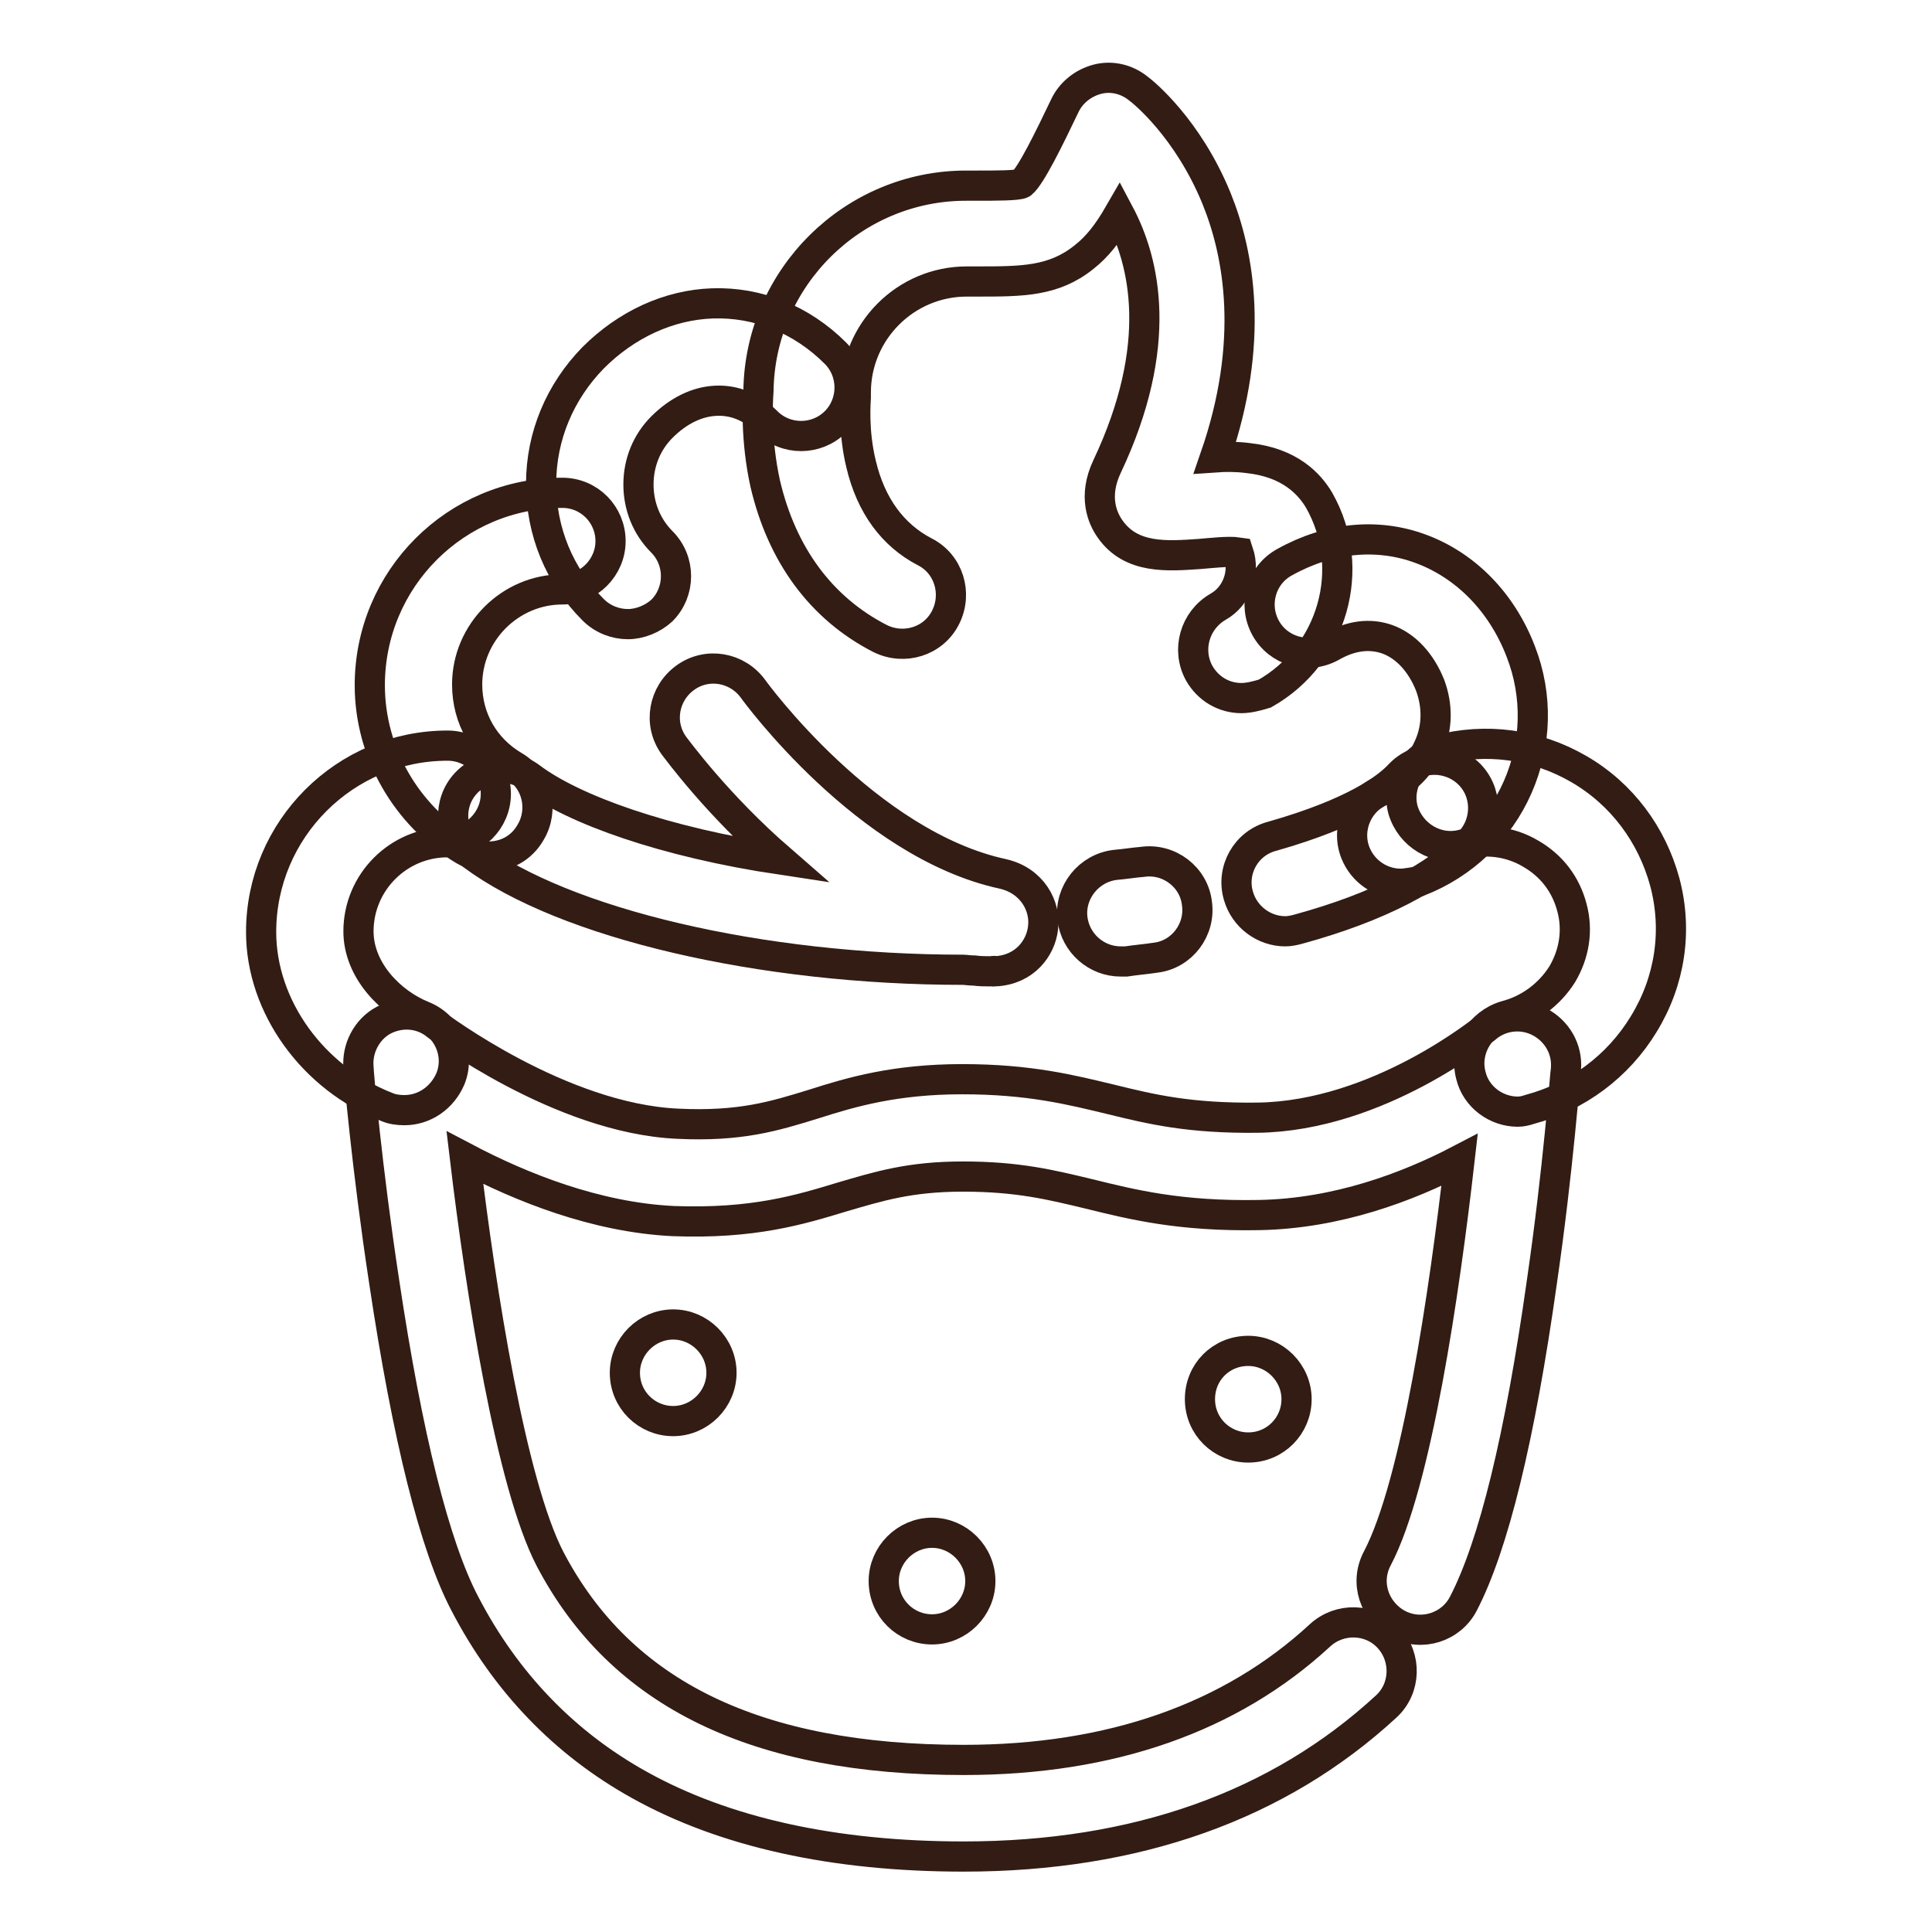
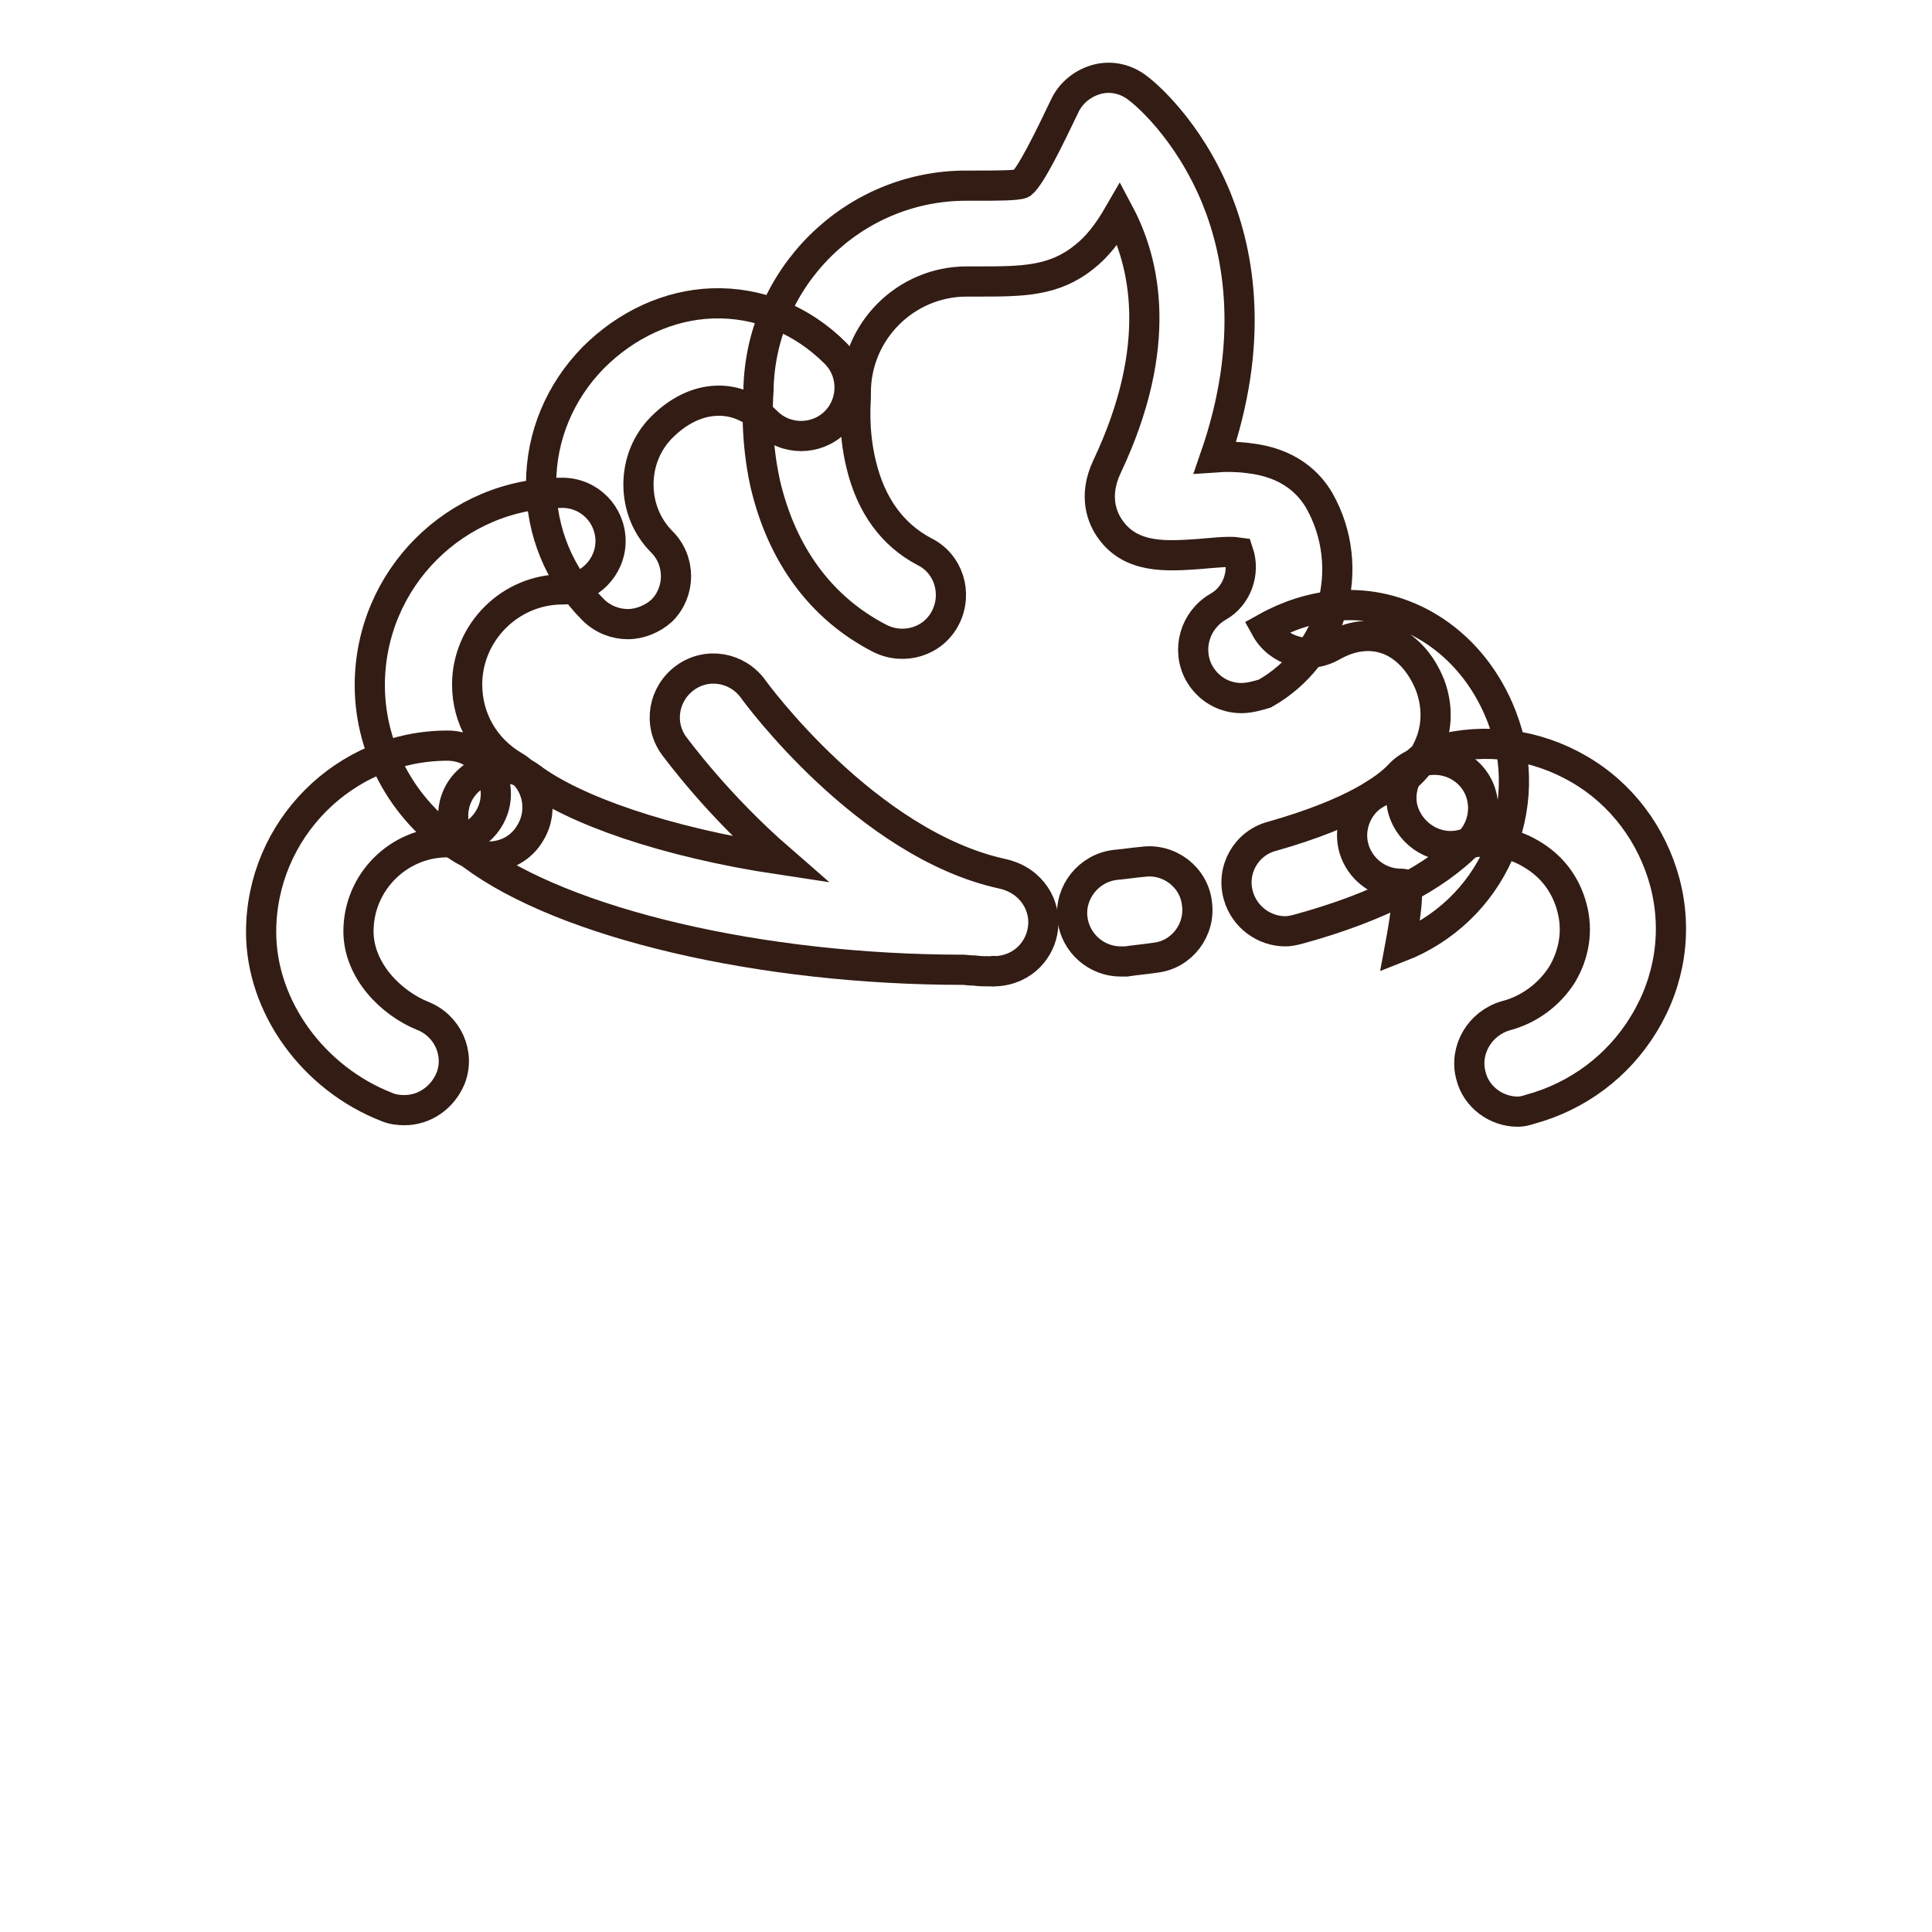
<svg xmlns="http://www.w3.org/2000/svg" version="1.1" x="0px" y="0px" viewBox="0 0 256 256" enable-background="new 0 0 256 256" xml:space="preserve">
  <g>
-     <path stroke-width="4" fill-opacity="0" stroke="#321c14" d="M127.7,246c-17.2,0-31.7-3.2-43-9.5c-9.9-5.5-17.7-13.6-23.1-24c-4-7.6-7.6-22-10.7-42.7 c-2.3-15.1-3.4-27.8-3.4-28.4c-0.2-2.5,1.1-5,3.3-6.2c2.3-1.2,5-1,7,0.6c0.2,0.1,16.4,12.4,32,13.1c8.3,0.4,12.8-1,18-2.6 c5-1.6,10.8-3.3,19.7-3.3c8.9,0,14.4,1.4,19.8,2.7c5.3,1.3,10.3,2.5,19.3,2.4c16.1-0.2,30.1-11.8,30.3-11.9c2-1.7,4.8-2,7.1-0.8 c2.3,1.2,3.7,3.6,3.5,6.2c-0.1,0.5-1,13.2-3.2,28.3c-2.9,20.6-6.4,34.9-10.4,42.6c-1.6,3.1-5.5,4.4-8.7,2.7 c-3.1-1.7-4.4-5.5-2.7-8.7c5.2-9.9,8.9-35.3,10.9-52.8c-6.9,3.6-16.2,7.1-26.5,7.3c-10.6,0.2-16.9-1.4-22.6-2.8 c-5-1.2-9.4-2.3-16.7-2.3c-7.1,0-11.2,1.3-16,2.7c-5.6,1.7-11.8,3.6-22.4,3.2c-10.3-0.5-20.2-4.5-27.6-8.4 c2.1,17.6,6.1,43.2,11.3,53.2c9.4,17.9,27.3,26.6,54.8,26.6c19.5,0,35.4-5.6,47.2-16.5c2.6-2.4,6.7-2.3,9.1,0.3 c2.4,2.6,2.3,6.7-0.3,9.1C169.4,239.3,150.5,246,127.7,246z" />
    <path stroke-width="4" fill-opacity="0" stroke="#321c14" d="M53.6,147.1c-0.8,0-1.6-0.1-2.3-0.4c-9.8-3.8-16.7-13.3-16.7-23.2c0-13.6,11.1-24.7,24.7-24.7 c3.6,0,6.4,2.9,6.4,6.4s-2.9,6.4-6.4,6.4c-6.5,0-11.8,5.3-11.8,11.8c0,5.2,4.3,9.5,8.5,11.2c3.3,1.3,5,5,3.7,8.3 C58.6,145.5,56.2,147.1,53.6,147.1z M201.1,147.3c-2.8,0-5.5-1.9-6.2-4.8c-0.9-3.4,1.2-6.9,4.6-7.9c3.1-0.8,5.8-2.8,7.5-5.5 c1.6-2.7,2.1-5.8,1.3-8.8c-0.8-3.1-2.7-5.6-5.5-7.2c-2.7-1.6-5.9-2-9-1.2c-3.4,0.9-6.9-1.2-7.9-4.6c-0.9-3.4,1.2-6.9,4.6-7.9 c6.4-1.7,13-0.8,18.7,2.5c5.7,3.3,9.7,8.7,11.4,15c1.7,6.4,0.7,13.1-2.8,18.8c-3.4,5.6-8.8,9.6-15.1,11.3 C202.1,147.2,201.6,147.3,201.1,147.3L201.1,147.3z M148.5,127.4c-3.2,0-6-2.4-6.4-5.7c-0.4-3.5,2.2-6.7,5.7-7.1 c1.2-0.1,2.4-0.3,3.6-0.4c3.5-0.5,6.8,2,7.2,5.5c0.5,3.5-2,6.8-5.5,7.2c-1.3,0.2-2.6,0.3-3.9,0.5 C149,127.4,148.7,127.4,148.5,127.4L148.5,127.4z" />
    <path stroke-width="4" fill-opacity="0" stroke="#321c14" d="M170.3,123.4c-2.8,0-5.4-1.9-6.2-4.7c-1-3.4,1-7,4.5-7.9c10.9-3.1,15.2-6.4,16.8-8.1 c2.4-2.6,6.5-2.7,9.1-0.3c2.6,2.4,2.7,6.5,0.3,9.1c-4.5,4.7-12.1,8.7-22.7,11.6C171.4,123.3,170.8,123.4,170.3,123.4L170.3,123.4z  M64.7,113.5c-1.1,0-2.3-0.3-3.3-0.9C53.8,108,49,99.7,49,90.8c0-14.1,11.4-25.5,25.5-25.5c3.6,0,6.4,2.9,6.4,6.4s-2.9,6.4-6.4,6.4 c-6.9,0-12.6,5.7-12.6,12.6c0,4.5,2.3,8.5,6.2,10.8c3.1,1.8,4,5.8,2.2,8.8C69.1,112.4,67,113.5,64.7,113.5z" />
    <path stroke-width="4" fill-opacity="0" stroke="#321c14" d="M83.2,82.7c-1.6,0-3.3-0.6-4.6-1.9c-4.5-4.5-6.9-10.4-6.9-16.7s2.5-12.2,6.9-16.7c4.4-4.4,10-7,15.8-7.2 c6-0.2,11.8,2.1,16.3,6.6c2.5,2.5,2.5,6.6,0,9.1c-2.5,2.5-6.6,2.5-9.1,0c-2-2-4.3-2.9-6.7-2.8c-2.5,0.1-5,1.3-7.2,3.5 c-2,2-3.1,4.7-3.1,7.6c0,2.9,1.1,5.6,3.1,7.6c2.5,2.5,2.5,6.6,0,9.1C86.5,82,84.8,82.7,83.2,82.7L83.2,82.7z" />
    <path stroke-width="4" fill-opacity="0" stroke="#321c14" d="M164.5,92.5c-2.3,0-4.4-1.2-5.6-3.3c-1.7-3.1-0.6-7,2.5-8.8c2.5-1.4,3.6-4.5,2.7-7.2 c-1.3-0.2-3.8,0.1-5.1,0.2c-4.3,0.3-9.1,0.7-11.9-3.3c-1-1.4-2.3-4.3-0.4-8.3c7.6-16.1,5-27.1,1.6-33.5c-1.5,2.6-2.9,4.4-4.7,5.8 c-4,3.2-8.2,3.2-14.1,3.2h-1.4c-8.1,0-14.7,6.6-14.7,14.7c0,0.2,0,0.5,0,0.7c0,0.3-0.4,4.3,0.7,8.8c1.3,5.5,4.2,9.4,8.4,11.6 c3.2,1.6,4.4,5.5,2.8,8.7c-1.6,3.2-5.5,4.4-8.7,2.8c-7.8-4-13-11.1-15.2-20.5c-1.3-5.9-1-10.9-0.9-12.3c0.2-15,12.5-27.2,27.5-27.2 h1.4c2.5,0,5.5,0,6-0.3c1.2-1,3.6-5.9,5.7-10.3c0.8-1.7,2.4-3,4.3-3.5c1.9-0.5,3.9,0,5.4,1.2c0.7,0.5,6.6,5.3,10.4,14.6 c3,7.4,5.1,19-0.2,34.3c1.4-0.1,2.9-0.1,4.4,0.1c5.5,0.6,8.1,3.4,9.4,5.6c5.1,9,1.8,20.5-7.2,25.6 C166.6,92.2,165.5,92.5,164.5,92.5L164.5,92.5z" />
-     <path stroke-width="4" fill-opacity="0" stroke="#321c14" d="M185.6,117.1c-2.6,0-5-1.6-6-4.1c-1.3-3.3,0.4-7.1,3.7-8.3c2.7-1,4.8-3,6-5.7c1.2-2.6,1.2-5.5,0.2-8.2 c-1.2-3-3.2-5.2-5.7-6.1c-2.3-0.8-4.8-0.5-7.4,1c-3.1,1.7-7,0.6-8.7-2.5c-1.7-3.1-0.6-7,2.5-8.7c5.9-3.3,12.3-3.9,18-1.8 c6,2.2,10.8,7.1,13.3,13.6c2.3,5.9,2.1,12.3-0.4,18s-7.2,10.2-13.1,12.5C187.1,116.9,186.3,117.1,185.6,117.1L185.6,117.1z  M131.3,128.7H131c-0.5,0-1.2,0-1.9-0.1c-0.6,0-1.2-0.1-1.5-0.1c-26.7,0-52.8-6.1-65-15.2c-2.8-2.1-3.4-6.2-1.3-9 c2.1-2.8,6.2-3.4,9-1.3c5.7,4.3,17.8,8.6,33.1,10.9c-8.4-7.3-13.7-14.6-14.1-15.1c-2.1-2.9-1.4-6.9,1.5-9c2.9-2.1,6.9-1.4,9,1.5 c0.2,0.3,15,20.6,33.1,24.5c3.9,0.9,5.7,4.3,5.3,7.2c-0.3,2.6-2.4,5.5-6.3,5.7C131.7,128.6,131.5,128.7,131.3,128.7z" />
-     <path stroke-width="4" fill-opacity="0" stroke="#321c14" d="M82.8,181.9c0,3.6,2.9,6.4,6.4,6.4s6.4-2.9,6.4-6.4s-2.9-6.4-6.4-6.4S82.8,178.4,82.8,181.9z" />
-     <path stroke-width="4" fill-opacity="0" stroke="#321c14" d="M117.1,209.5c0,3.6,2.9,6.4,6.4,6.4s6.4-2.9,6.4-6.4s-2.9-6.4-6.4-6.4S117.1,206,117.1,209.5z" />
-     <path stroke-width="4" fill-opacity="0" stroke="#321c14" d="M159,185.4c0,3.6,2.9,6.4,6.4,6.4c3.6,0,6.4-2.9,6.4-6.4s-2.9-6.4-6.4-6.4C161.8,179,159,181.8,159,185.4z" />
+     <path stroke-width="4" fill-opacity="0" stroke="#321c14" d="M185.6,117.1c-2.6,0-5-1.6-6-4.1c-1.3-3.3,0.4-7.1,3.7-8.3c2.7-1,4.8-3,6-5.7c1.2-2.6,1.2-5.5,0.2-8.2 c-1.2-3-3.2-5.2-5.7-6.1c-2.3-0.8-4.8-0.5-7.4,1c-3.1,1.7-7,0.6-8.7-2.5c5.9-3.3,12.3-3.9,18-1.8 c6,2.2,10.8,7.1,13.3,13.6c2.3,5.9,2.1,12.3-0.4,18s-7.2,10.2-13.1,12.5C187.1,116.9,186.3,117.1,185.6,117.1L185.6,117.1z  M131.3,128.7H131c-0.5,0-1.2,0-1.9-0.1c-0.6,0-1.2-0.1-1.5-0.1c-26.7,0-52.8-6.1-65-15.2c-2.8-2.1-3.4-6.2-1.3-9 c2.1-2.8,6.2-3.4,9-1.3c5.7,4.3,17.8,8.6,33.1,10.9c-8.4-7.3-13.7-14.6-14.1-15.1c-2.1-2.9-1.4-6.9,1.5-9c2.9-2.1,6.9-1.4,9,1.5 c0.2,0.3,15,20.6,33.1,24.5c3.9,0.9,5.7,4.3,5.3,7.2c-0.3,2.6-2.4,5.5-6.3,5.7C131.7,128.6,131.5,128.7,131.3,128.7z" />
  </g>
</svg>